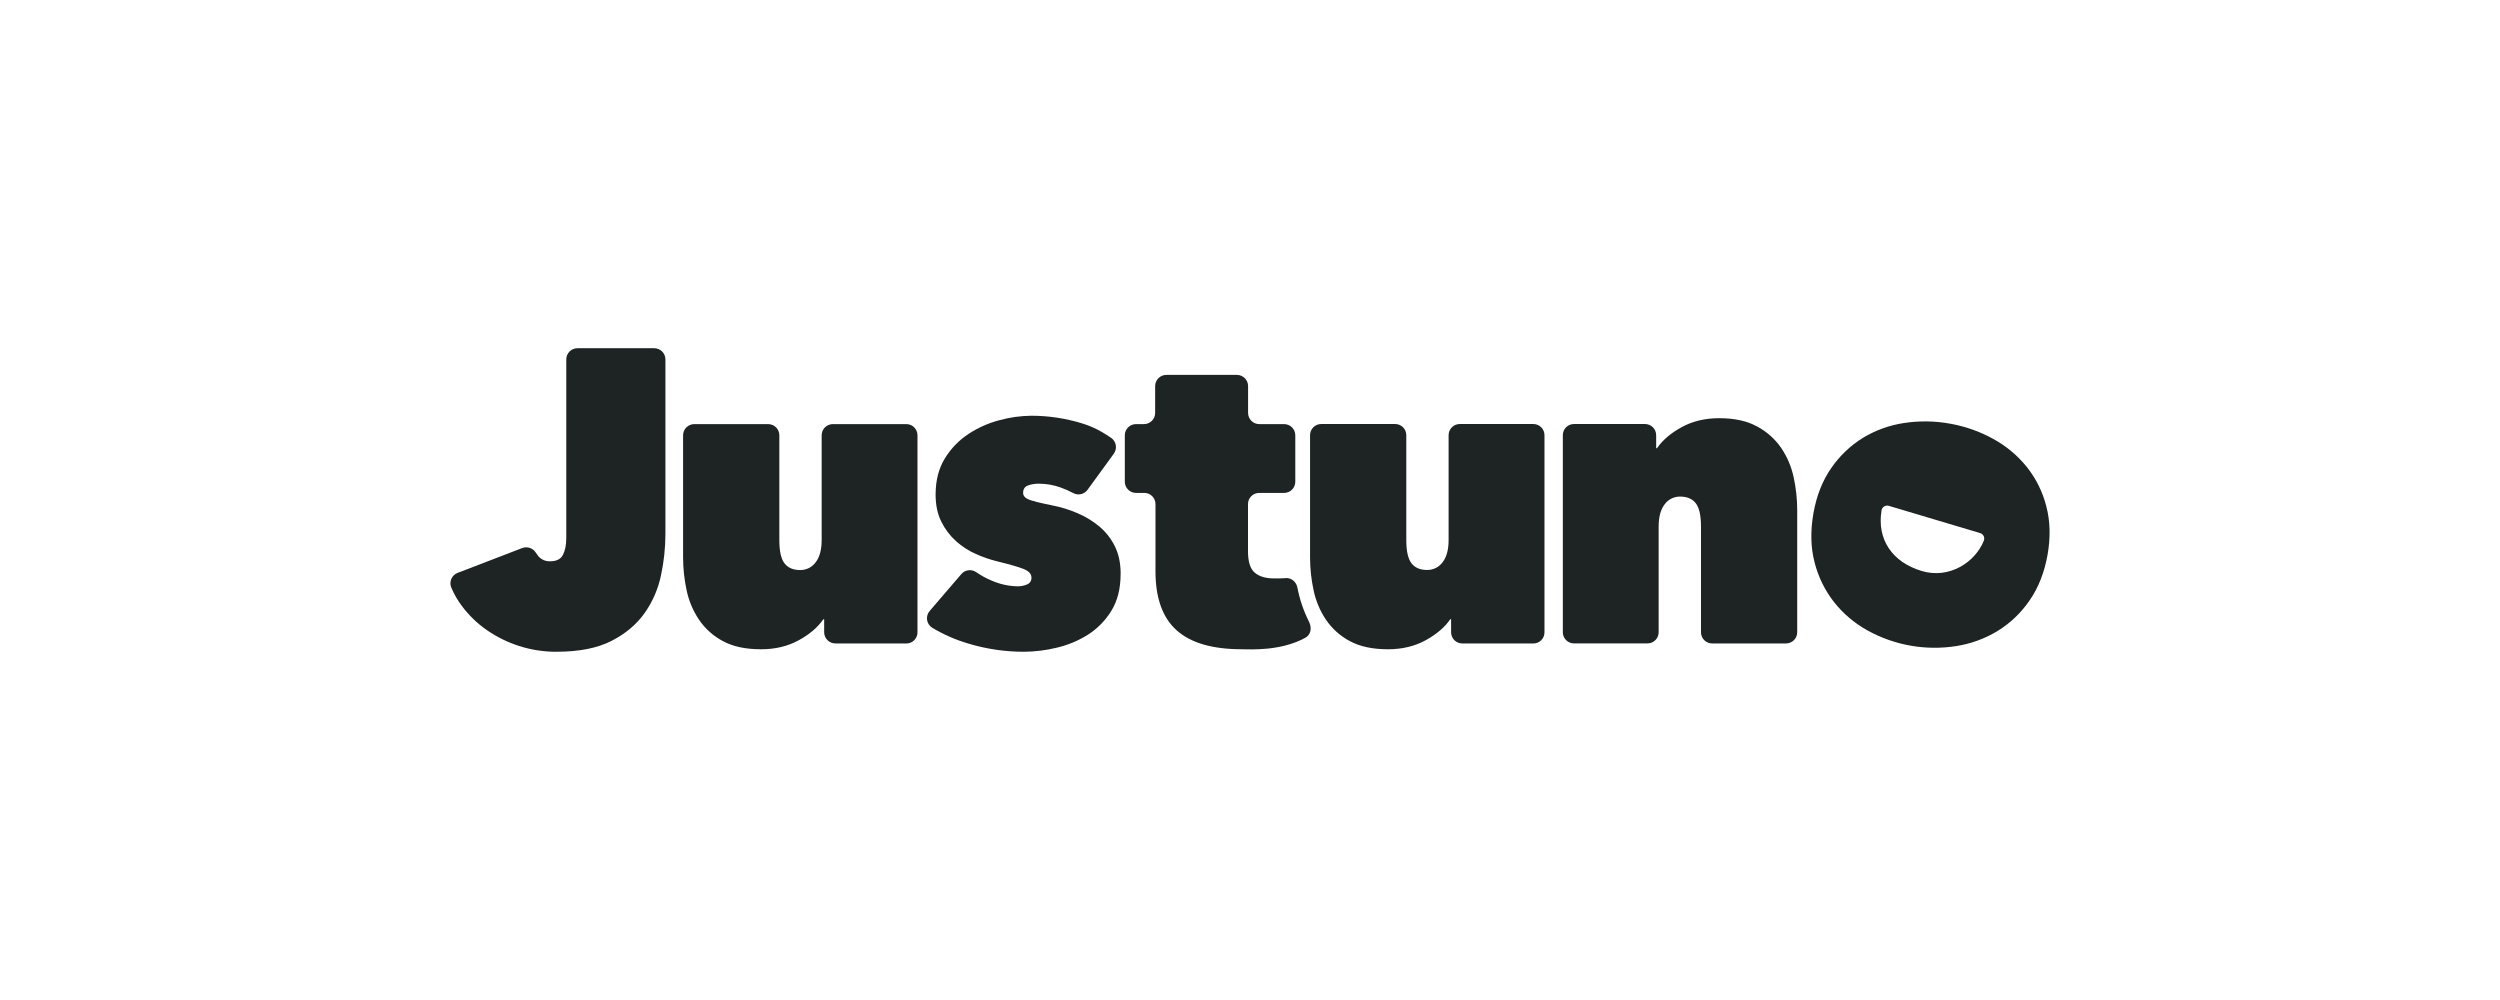
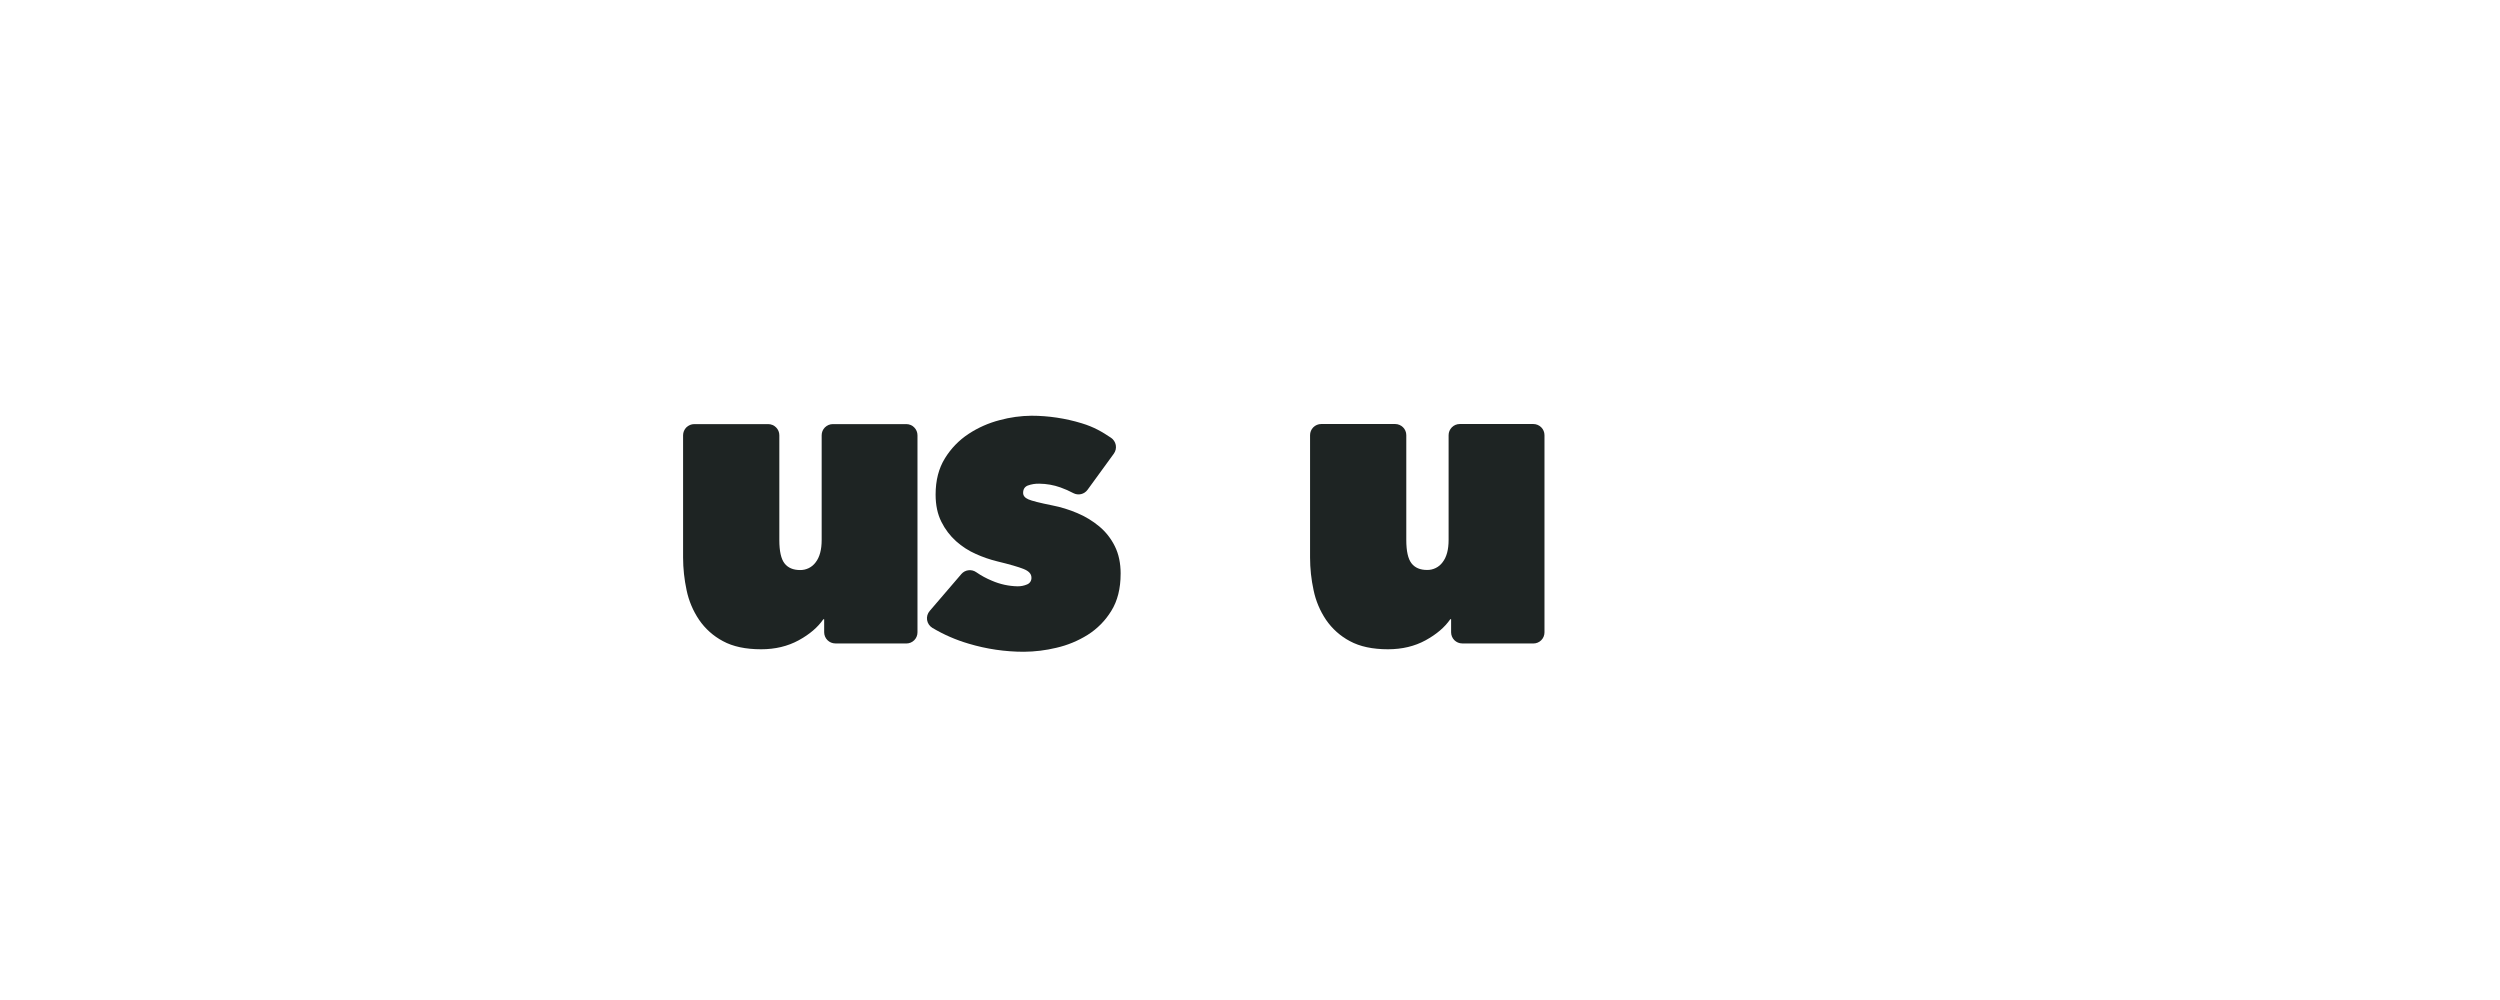
<svg xmlns="http://www.w3.org/2000/svg" width="120" height="48" viewBox="0 0 120 48" fill="none">
-   <rect width="120" height="48" fill="white" />
-   <path fill-rule="evenodd" clip-rule="evenodd" d="M98.219 24.287C98.043 23.599 97.721 22.956 97.277 22.402C96.832 21.852 96.282 21.396 95.66 21.059C95.011 20.703 94.308 20.457 93.579 20.332C92.856 20.202 92.118 20.193 91.392 20.305C90.694 20.409 90.024 20.651 89.42 21.017C88.818 21.389 88.301 21.883 87.9 22.466C87.478 23.072 87.193 23.795 87.045 24.636C86.894 25.49 86.913 26.276 87.1 26.996C87.275 27.687 87.592 28.335 88.031 28.897C88.47 29.453 89.015 29.915 89.635 30.258C90.935 30.979 92.439 31.244 93.907 31.011C94.609 30.9 95.283 30.653 95.89 30.283C96.499 29.907 97.021 29.407 97.424 28.815C97.847 28.204 98.134 27.471 98.285 26.617C98.431 25.777 98.409 25 98.219 24.287ZM95.047 25.588C95.084 25.599 95.118 25.618 95.147 25.643C95.176 25.667 95.199 25.698 95.216 25.732C95.232 25.767 95.241 25.804 95.243 25.842C95.244 25.881 95.237 25.919 95.223 25.954C94.812 26.984 93.569 27.805 92.245 27.409C90.811 26.98 90.087 25.875 90.314 24.5C90.32 24.461 90.335 24.424 90.356 24.392C90.378 24.359 90.406 24.332 90.439 24.311C90.472 24.29 90.509 24.277 90.548 24.271C90.587 24.266 90.626 24.269 90.663 24.28L95.047 25.588Z" fill="#1E2423" />
-   <path fill-rule="evenodd" clip-rule="evenodd" d="M78.961 20.353C79.031 20.353 79.1 20.367 79.165 20.394C79.23 20.421 79.289 20.46 79.339 20.51C79.389 20.559 79.428 20.619 79.455 20.683C79.482 20.748 79.496 20.818 79.496 20.888V21.514H79.536C79.802 21.127 80.197 20.79 80.721 20.503C81.245 20.217 81.846 20.073 82.523 20.073C83.253 20.073 83.86 20.206 84.345 20.473C84.807 20.72 85.203 21.073 85.5 21.505C85.788 21.932 85.991 22.411 86.097 22.916C86.209 23.429 86.265 23.953 86.266 24.478V30.349C86.266 30.491 86.21 30.627 86.109 30.728C86.009 30.828 85.873 30.885 85.731 30.885H82.182C82.04 30.885 81.904 30.828 81.803 30.728C81.703 30.628 81.647 30.491 81.647 30.349V25.279C81.647 24.745 81.564 24.371 81.398 24.157C81.232 23.944 80.983 23.837 80.651 23.836C80.506 23.833 80.362 23.865 80.232 23.93C80.102 23.994 79.99 24.089 79.904 24.206C79.712 24.453 79.615 24.81 79.615 25.277V30.349C79.615 30.49 79.559 30.627 79.458 30.727C79.358 30.827 79.222 30.884 79.08 30.884H75.551C75.409 30.884 75.273 30.827 75.173 30.727C75.072 30.626 75.016 30.49 75.016 30.349V20.887C75.016 20.745 75.072 20.61 75.172 20.509C75.272 20.409 75.408 20.353 75.549 20.353H78.961Z" fill="#1E2423" />
-   <path fill-rule="evenodd" clip-rule="evenodd" d="M26.722 31.285C26.107 31.288 25.495 31.194 24.91 31.005C24.361 30.828 23.841 30.572 23.367 30.244C22.914 29.929 22.514 29.544 22.182 29.103C21.97 28.825 21.795 28.521 21.659 28.198C21.632 28.132 21.619 28.062 21.62 27.99C21.621 27.919 21.636 27.849 21.665 27.784C21.694 27.718 21.735 27.659 21.787 27.61C21.838 27.561 21.899 27.523 21.966 27.498L25.057 26.31C25.174 26.263 25.303 26.258 25.423 26.297C25.543 26.335 25.646 26.414 25.714 26.52C25.751 26.58 25.792 26.637 25.837 26.692C25.906 26.774 25.993 26.84 26.091 26.883C26.19 26.926 26.297 26.947 26.404 26.942C26.71 26.942 26.916 26.839 27.021 26.632C27.127 26.425 27.18 26.162 27.181 25.841V17.252C27.181 17.11 27.237 16.973 27.338 16.872C27.438 16.772 27.574 16.715 27.716 16.715H31.403C31.474 16.715 31.544 16.729 31.609 16.756C31.674 16.783 31.733 16.822 31.783 16.872C31.833 16.922 31.872 16.981 31.899 17.046C31.926 17.111 31.94 17.181 31.94 17.252V25.643C31.938 26.302 31.868 26.96 31.73 27.605C31.596 28.258 31.328 28.877 30.944 29.423C30.559 29.97 30.028 30.417 29.351 30.764C28.674 31.11 27.798 31.283 26.722 31.284L26.722 31.285Z" fill="#1E2423" />
  <path fill-rule="evenodd" clip-rule="evenodd" d="M40.097 30.885C39.954 30.885 39.818 30.828 39.717 30.727C39.617 30.627 39.56 30.49 39.56 30.348V29.724H39.52C39.255 30.111 38.86 30.448 38.335 30.735C37.81 31.021 37.21 31.165 36.533 31.165C35.79 31.165 35.179 31.035 34.701 30.774C34.242 30.531 33.849 30.18 33.556 29.751C33.266 29.322 33.063 28.84 32.957 28.333C32.846 27.816 32.789 27.29 32.788 26.762V20.894C32.788 20.823 32.802 20.753 32.829 20.688C32.856 20.623 32.896 20.564 32.945 20.514C32.995 20.465 33.054 20.425 33.12 20.398C33.185 20.371 33.255 20.357 33.325 20.357H36.872C36.942 20.357 37.012 20.371 37.077 20.398C37.142 20.425 37.201 20.465 37.251 20.514C37.301 20.564 37.341 20.623 37.368 20.688C37.395 20.753 37.408 20.823 37.408 20.894V25.921C37.408 26.455 37.491 26.829 37.657 27.042C37.823 27.255 38.072 27.362 38.404 27.362C38.549 27.365 38.693 27.332 38.823 27.268C38.953 27.204 39.065 27.109 39.151 26.992C39.343 26.745 39.44 26.388 39.44 25.921V20.894C39.44 20.823 39.453 20.753 39.48 20.688C39.507 20.623 39.547 20.564 39.597 20.514C39.647 20.465 39.706 20.425 39.771 20.398C39.836 20.371 39.906 20.357 39.976 20.357H43.503C43.645 20.357 43.782 20.414 43.882 20.515C43.983 20.615 44.039 20.751 44.039 20.894V30.354C44.039 30.495 43.983 30.631 43.883 30.731C43.783 30.831 43.648 30.887 43.507 30.887L40.097 30.885Z" fill="#1E2423" />
  <path fill-rule="evenodd" clip-rule="evenodd" d="M53.79 27.542C53.79 28.25 53.641 28.843 53.342 29.323C53.057 29.789 52.669 30.183 52.207 30.474C51.744 30.763 51.236 30.973 50.704 31.094C50.195 31.217 49.674 31.281 49.15 31.285C48.25 31.285 47.354 31.154 46.492 30.895C45.881 30.716 45.296 30.461 44.75 30.135C44.684 30.094 44.627 30.04 44.584 29.975C44.541 29.91 44.512 29.837 44.5 29.76C44.488 29.683 44.493 29.605 44.514 29.53C44.536 29.455 44.573 29.386 44.624 29.327L46.145 27.554C46.232 27.453 46.353 27.388 46.486 27.372C46.618 27.356 46.751 27.389 46.86 27.466C47.094 27.628 47.344 27.764 47.607 27.872C48 28.044 48.423 28.136 48.851 28.143C49.005 28.144 49.158 28.113 49.299 28.053C49.365 28.027 49.42 27.982 49.458 27.923C49.496 27.864 49.513 27.794 49.509 27.724C49.509 27.55 49.386 27.413 49.14 27.314C48.894 27.214 48.466 27.09 47.856 26.942C47.508 26.856 47.168 26.739 46.841 26.591C46.495 26.438 46.176 26.232 45.895 25.981C45.602 25.718 45.362 25.402 45.188 25.05C45.002 24.683 44.909 24.246 44.909 23.739C44.909 23.058 45.059 22.478 45.357 21.998C45.645 21.529 46.032 21.129 46.492 20.827C46.95 20.526 47.455 20.303 47.985 20.166C48.482 20.031 48.994 19.96 49.509 19.955C50.325 19.956 51.138 20.078 51.919 20.316C52.509 20.494 52.905 20.729 53.327 21.012C53.387 21.052 53.438 21.104 53.478 21.165C53.518 21.225 53.545 21.293 53.558 21.364C53.571 21.436 53.569 21.509 53.553 21.58C53.537 21.65 53.506 21.717 53.464 21.776L52.204 23.508C52.129 23.612 52.019 23.687 51.894 23.717C51.768 23.747 51.636 23.731 51.522 23.671C51.323 23.564 51.116 23.473 50.903 23.397C50.577 23.28 50.233 23.22 49.887 23.217C49.697 23.211 49.508 23.242 49.33 23.307C49.184 23.367 49.11 23.484 49.11 23.658C49.11 23.791 49.193 23.894 49.359 23.968C49.525 24.041 49.907 24.138 50.505 24.258C50.918 24.338 51.322 24.463 51.709 24.628C52.091 24.788 52.447 25.004 52.765 25.268C53.078 25.53 53.332 25.853 53.512 26.219C53.698 26.593 53.791 27.033 53.791 27.54L53.79 27.542Z" fill="#1E2423" />
-   <path fill-rule="evenodd" clip-rule="evenodd" d="M59.605 31.164C58.197 31.164 57.155 30.861 56.478 30.254C55.801 29.647 55.463 28.703 55.463 27.422V24.196C55.463 24.054 55.406 23.917 55.306 23.817C55.205 23.716 55.069 23.66 54.927 23.66H54.526C54.384 23.659 54.248 23.603 54.148 23.502C54.047 23.402 53.991 23.265 53.991 23.123V20.894C53.991 20.751 54.047 20.615 54.148 20.514C54.249 20.414 54.385 20.357 54.527 20.357H54.911C55.053 20.357 55.19 20.301 55.29 20.2C55.391 20.099 55.447 19.963 55.447 19.821V18.532C55.447 18.462 55.461 18.392 55.488 18.327C55.515 18.262 55.554 18.203 55.604 18.153C55.654 18.103 55.713 18.063 55.778 18.036C55.843 18.009 55.913 17.995 55.984 17.995H59.371C59.514 17.995 59.65 18.052 59.751 18.153C59.852 18.253 59.908 18.39 59.908 18.532V19.821C59.908 19.891 59.922 19.961 59.949 20.026C59.976 20.091 60.015 20.15 60.065 20.2C60.115 20.25 60.174 20.29 60.239 20.317C60.304 20.343 60.374 20.357 60.445 20.357H61.638C61.78 20.357 61.916 20.414 62.017 20.514C62.117 20.615 62.174 20.751 62.174 20.894V23.123C62.174 23.194 62.16 23.264 62.133 23.329C62.106 23.394 62.067 23.453 62.017 23.503C61.967 23.553 61.908 23.592 61.843 23.619C61.778 23.646 61.708 23.66 61.638 23.66H60.44C60.298 23.66 60.162 23.717 60.061 23.817C59.96 23.918 59.904 24.054 59.904 24.197V26.462C59.904 26.969 60.014 27.313 60.233 27.493C60.452 27.673 60.754 27.763 61.139 27.763C61.313 27.768 61.488 27.765 61.662 27.753C61.958 27.704 62.218 27.91 62.275 28.204C62.384 28.776 62.573 29.33 62.836 29.85C62.974 30.139 62.93 30.465 62.649 30.617C61.453 31.266 60.02 31.165 59.605 31.165V31.164Z" fill="#1E2423" />
  <path fill-rule="evenodd" clip-rule="evenodd" d="M70.187 30.885C70.045 30.885 69.909 30.828 69.809 30.728C69.709 30.627 69.653 30.491 69.653 30.35V29.723H69.613C69.347 30.11 68.952 30.447 68.428 30.734C67.904 31.021 67.303 31.164 66.626 31.165C65.883 31.165 65.272 31.034 64.794 30.774C64.335 30.531 63.943 30.18 63.649 29.751C63.359 29.321 63.157 28.838 63.052 28.33C62.94 27.814 62.883 27.287 62.883 26.759V20.888C62.883 20.746 62.939 20.61 63.039 20.51C63.14 20.41 63.276 20.353 63.418 20.353H66.967C67.109 20.353 67.245 20.41 67.346 20.51C67.446 20.61 67.502 20.746 67.502 20.888V25.917C67.502 26.451 67.585 26.824 67.751 27.038C67.917 27.252 68.165 27.358 68.498 27.358C68.642 27.361 68.786 27.329 68.916 27.264C69.046 27.2 69.159 27.105 69.244 26.988C69.437 26.741 69.533 26.384 69.533 25.917V20.888C69.533 20.818 69.547 20.748 69.574 20.683C69.601 20.619 69.64 20.56 69.69 20.51C69.739 20.46 69.798 20.421 69.863 20.394C69.928 20.367 69.998 20.353 70.068 20.353H73.6C73.742 20.353 73.878 20.41 73.979 20.51C74.079 20.61 74.135 20.746 74.135 20.888V30.354C74.135 30.424 74.122 30.493 74.095 30.558C74.068 30.623 74.029 30.682 73.979 30.731C73.93 30.781 73.871 30.82 73.806 30.847C73.741 30.874 73.672 30.887 73.602 30.887L70.187 30.885Z" fill="#1E2423" />
</svg>